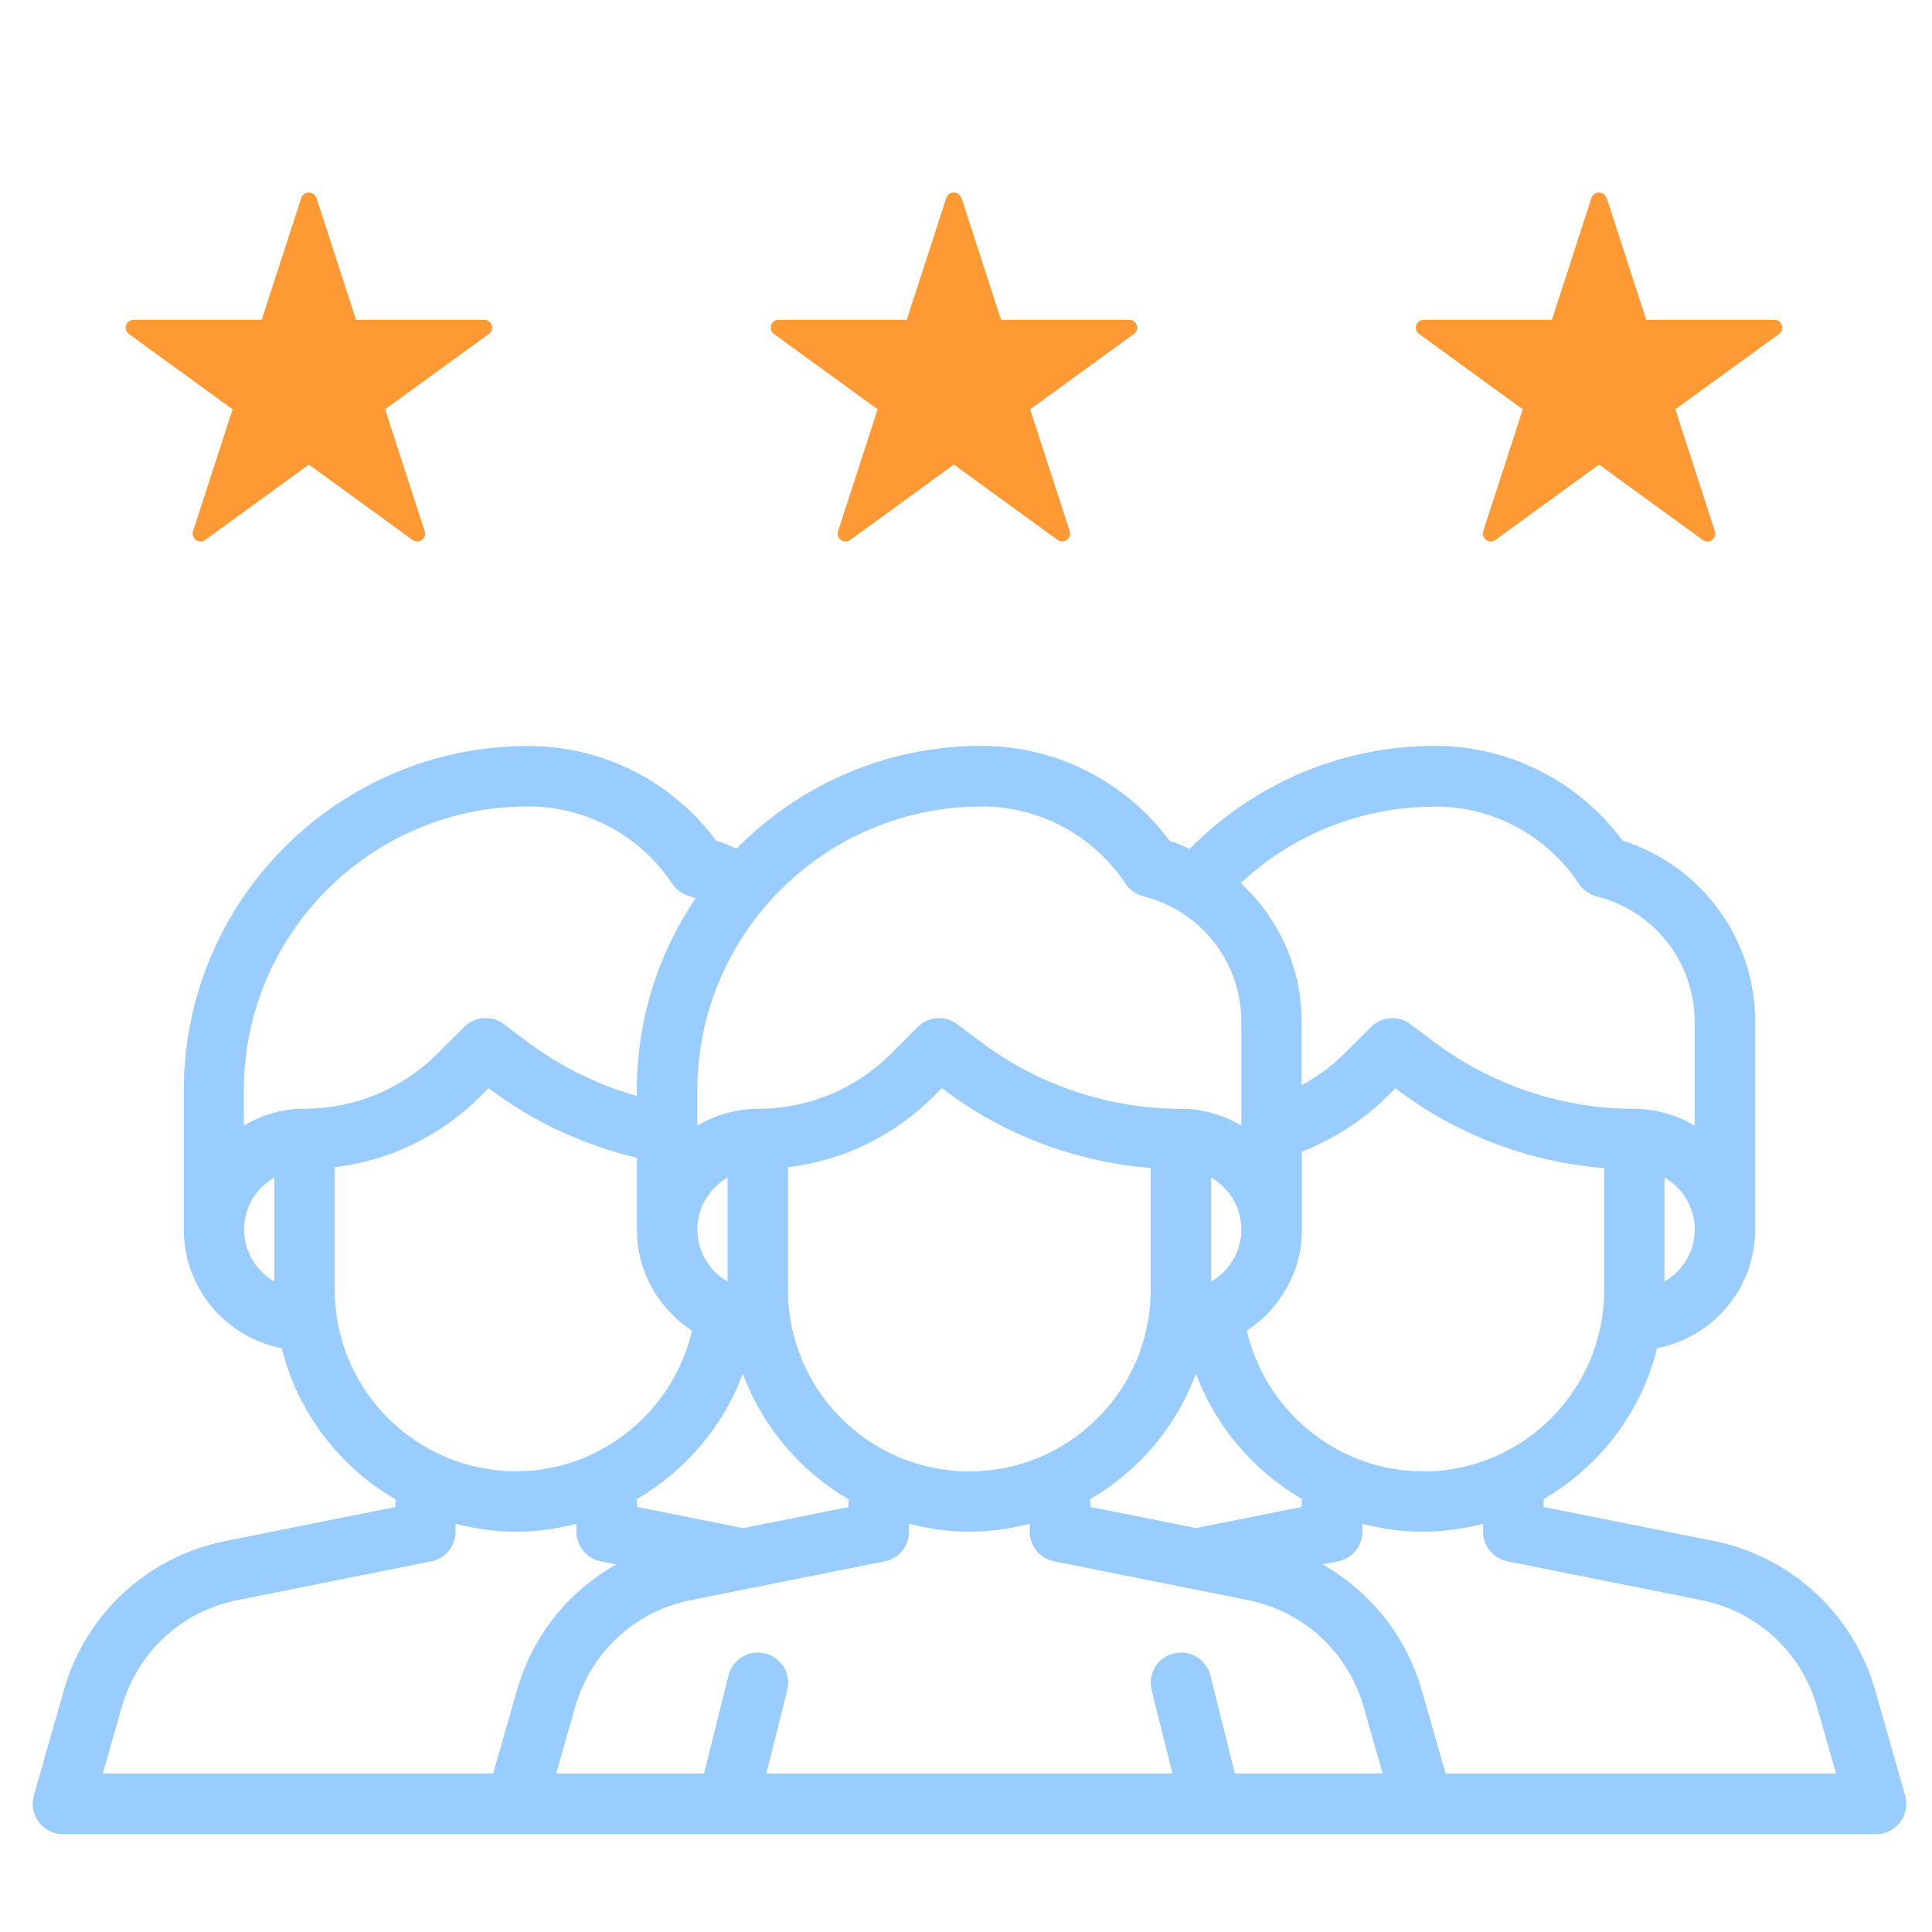
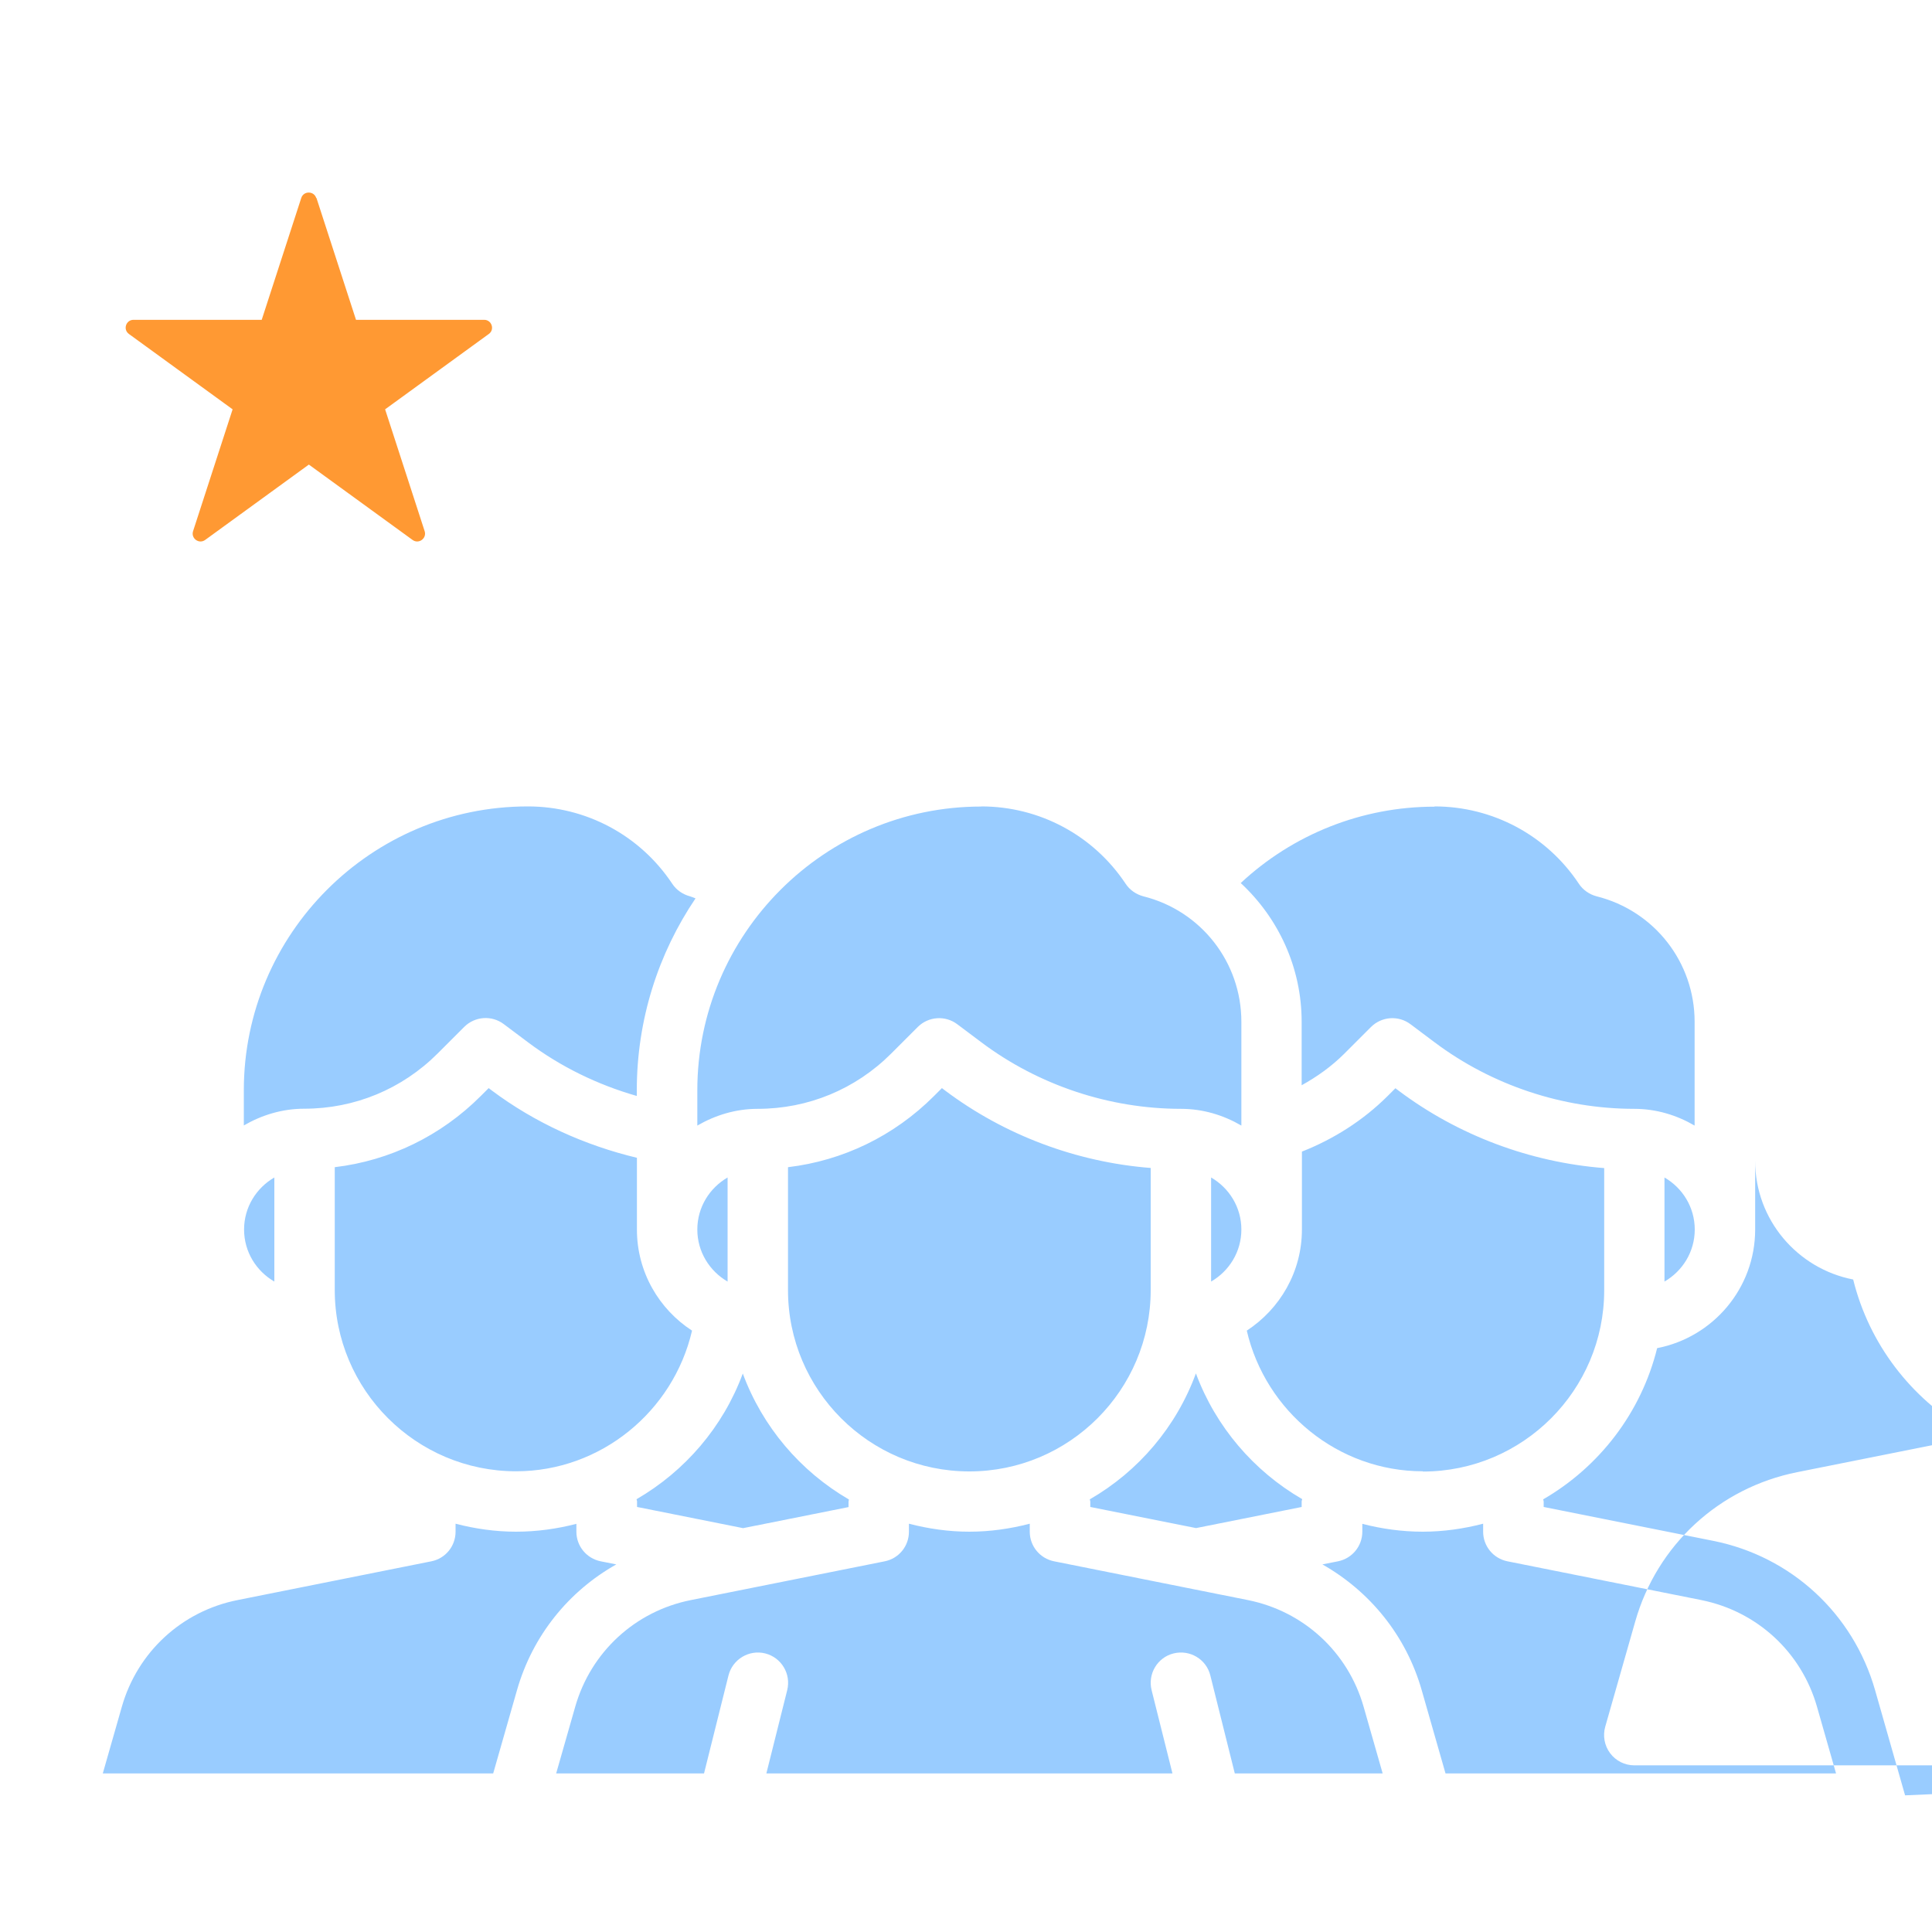
<svg xmlns="http://www.w3.org/2000/svg" id="Layer_1" data-name="Layer 1" viewBox="0 0 150 150">
  <defs>
    <clipPath id="clippath">
      <rect x="9.56" y="13.79" width="130.77" height="33.56" fill="none" stroke-width="0" />
    </clipPath>
  </defs>
-   <path d="M147.91,139.39l-2.33-8.17c-1.7-5.94-6.51-10.38-12.57-11.59l-13.16-2.63v-.42c0-.06-.03-.11-.04-.17,4.36-2.52,7.61-6.73,8.85-11.74,4.33-.84,7.61-4.64,7.61-9.21v-16.14c0-6.47-4.19-12.12-10.29-14.05-3.42-4.62-8.81-7.36-14.59-7.36-7.19,0-14.01,2.91-19.02,8-.52-.23-1.03-.47-1.58-.64-3.42-4.62-8.81-7.36-14.59-7.36-7.44,0-14.17,3.06-19.02,7.98-.52-.23-1.04-.45-1.58-.62-3.42-4.62-8.81-7.35-14.59-7.35-14.74,0-26.74,11.99-26.74,26.74v10.81c0,4.57,3.28,8.37,7.61,9.21,1.24,5.01,4.49,9.22,8.85,11.74,0,.06-.04.11-.04.17v.42l-13.16,2.63c-6.06,1.21-10.88,5.65-12.57,11.59l-2.33,8.17c-.2.71-.06,1.47.38,2.06s1.14.94,1.87.94h140.78c.74,0,1.43-.34,1.87-.93s.59-1.35.38-2.06ZM110.46,114.23c-6.56,0-12.2-4.63-13.66-10.92,2.57-1.68,4.28-4.56,4.28-7.85v-6.05c2.47-.97,4.76-2.43,6.64-4.3l.62-.62.25.19c4.62,3.47,10.21,5.56,15.96,6.01v9.48c0,7.76-6.31,14.08-14.08,14.08ZM101.07,117l-8.21,1.64-8.21-1.64v-.42c0-.06-.03-.11-.04-.17,3.78-2.18,6.72-5.63,8.24-9.78,1.54,4.15,4.5,7.59,8.25,9.76,0,.06-.04.12-.04.18v.42ZM57.67,118.64l-8.21-1.64v-.42c0-.07-.03-.12-.04-.18,3.76-2.18,6.72-5.61,8.25-9.76,1.53,4.14,4.47,7.59,8.24,9.78,0,.06-.03.11-.03.17v.42l-8.21,1.64ZM56.49,99.5c-1.4-.81-2.35-2.31-2.35-4.04s.95-3.23,2.35-4.04v8.08ZM61.18,100.15v-9.53c4.28-.51,8.24-2.43,11.33-5.52l.62-.62.25.19c4.62,3.47,10.21,5.56,15.96,6.01v9.48c0,7.76-6.31,14.08-14.08,14.08s-14.08-6.31-14.08-14.08ZM96.38,95.46c0,1.73-.95,3.23-2.35,4.04v-8.08c1.4.81,2.35,2.31,2.35,4.04ZM129.23,99.5v-8.08c1.4.81,2.35,2.31,2.35,4.04s-.95,3.23-2.35,4.04ZM111.38,62.61c4.51,0,8.7,2.24,11.2,6,.32.49.82.83,1.38.98,4.48,1.12,7.61,5.12,7.61,9.74v8.06c-1.39-.81-2.98-1.3-4.69-1.3-5.55,0-11.05-1.83-15.49-5.16l-1.88-1.41c-.93-.7-2.24-.61-3.07.22l-2.06,2.06c-.98.98-2.11,1.79-3.32,2.46v-4.92c0-4.22-1.8-8.06-4.73-10.78,4.06-3.79,9.42-5.93,15.04-5.93ZM76.19,62.61c4.51,0,8.7,2.24,11.2,6,.32.49.82.83,1.38.98,4.48,1.12,7.61,5.12,7.61,9.74v8.06c-1.39-.81-2.98-1.3-4.69-1.3-5.55,0-11.05-1.83-15.49-5.16l-1.88-1.41c-.93-.7-2.24-.61-3.07.22l-2.06,2.06c-2.77,2.77-6.45,4.29-10.36,4.29-1.72,0-3.31.5-4.69,1.3v-2.73c0-12.15,9.89-22.04,22.04-22.04ZM40.99,62.61c4.51,0,8.7,2.24,11.2,6,.32.49.82.83,1.38.98.15.04.29.11.43.16-2.88,4.26-4.56,9.39-4.56,14.92v.42c-3.04-.87-5.92-2.27-8.45-4.17l-1.88-1.41c-.93-.7-2.24-.61-3.07.22l-2.06,2.06c-2.77,2.77-6.45,4.29-10.36,4.29-1.72,0-3.31.5-4.69,1.3v-2.73c0-12.15,9.89-22.04,22.04-22.04ZM18.95,95.46c0-1.73.95-3.23,2.35-4.04v8.08c-1.4-.81-2.35-2.31-2.35-4.04ZM25.99,100.15v-9.53c4.28-.51,8.24-2.43,11.33-5.52l.62-.62.25.19c3.34,2.5,7.21,4.25,11.26,5.22v5.57c0,3.29,1.71,6.18,4.28,7.85-1.46,6.29-7.1,10.92-13.66,10.92-7.76,0-14.08-6.31-14.08-14.08ZM9.46,132.51c1.21-4.24,4.65-7.42,8.98-8.28l15.05-3.01c1.1-.22,1.88-1.18,1.88-2.3v-.62c1.5.39,3.07.62,4.69.62s3.18-.22,4.69-.61v.61c0,1.12.79,2.08,1.89,2.3l1.21.24c-3.7,2.08-6.5,5.53-7.71,9.76l-1.85,6.47H7.98l1.48-5.18ZM95.87,137.69l-1.9-7.61c-.31-1.26-1.59-2.02-2.85-1.71-1.26.31-2.02,1.59-1.71,2.85l1.62,6.47h-31.53l1.62-6.47c.31-1.26-.45-2.53-1.71-2.85-1.25-.31-2.53.45-2.85,1.71l-1.9,7.61h-11.48l1.48-5.18c1.21-4.24,4.65-7.42,8.98-8.28l15.05-3.01c1.1-.22,1.88-1.18,1.88-2.3v-.62c1.5.39,3.07.62,4.69.62s3.19-.23,4.69-.62v.62c0,1.12.79,2.08,1.89,2.3l15.05,3.01c4.33.87,7.77,4.04,8.98,8.28l1.48,5.18h-11.48ZM112.23,137.69l-1.85-6.47c-1.21-4.23-4.02-7.67-7.71-9.76l1.21-.24c1.1-.22,1.89-1.18,1.89-2.3v-.61c1.51.39,3.08.61,4.69.61s3.19-.23,4.69-.62v.62c0,1.12.79,2.08,1.89,2.3l15.05,3.01c4.33.87,7.77,4.04,8.98,8.28l1.48,5.18h-30.32Z" fill="#9cf" stroke-width="0" />
+   <path d="M147.91,139.39l-2.33-8.17c-1.7-5.94-6.51-10.38-12.57-11.59l-13.16-2.63v-.42c0-.06-.03-.11-.04-.17,4.36-2.52,7.61-6.73,8.85-11.74,4.33-.84,7.61-4.64,7.61-9.21v-16.14v10.81c0,4.57,3.28,8.37,7.61,9.21,1.24,5.01,4.49,9.22,8.85,11.74,0,.06-.04.11-.04.17v.42l-13.16,2.63c-6.06,1.21-10.88,5.65-12.57,11.59l-2.33,8.17c-.2.71-.06,1.47.38,2.06s1.14.94,1.87.94h140.78c.74,0,1.43-.34,1.87-.93s.59-1.35.38-2.06ZM110.46,114.23c-6.56,0-12.2-4.63-13.66-10.92,2.57-1.68,4.28-4.56,4.28-7.85v-6.05c2.47-.97,4.76-2.43,6.64-4.3l.62-.62.25.19c4.62,3.47,10.21,5.56,15.96,6.01v9.48c0,7.76-6.31,14.08-14.08,14.08ZM101.07,117l-8.21,1.64-8.21-1.64v-.42c0-.06-.03-.11-.04-.17,3.78-2.18,6.72-5.63,8.24-9.78,1.54,4.15,4.5,7.59,8.25,9.76,0,.06-.04.12-.04.18v.42ZM57.67,118.64l-8.21-1.64v-.42c0-.07-.03-.12-.04-.18,3.76-2.18,6.72-5.61,8.25-9.76,1.53,4.14,4.47,7.59,8.24,9.78,0,.06-.03.11-.03.17v.42l-8.21,1.64ZM56.49,99.5c-1.4-.81-2.35-2.31-2.35-4.04s.95-3.23,2.35-4.04v8.08ZM61.18,100.15v-9.53c4.28-.51,8.24-2.43,11.33-5.52l.62-.62.25.19c4.62,3.47,10.21,5.56,15.96,6.01v9.48c0,7.76-6.31,14.08-14.08,14.08s-14.08-6.31-14.08-14.08ZM96.38,95.46c0,1.73-.95,3.23-2.35,4.04v-8.08c1.4.81,2.35,2.31,2.35,4.04ZM129.23,99.5v-8.08c1.4.81,2.35,2.31,2.35,4.04s-.95,3.23-2.35,4.04ZM111.38,62.61c4.51,0,8.7,2.24,11.2,6,.32.49.82.83,1.38.98,4.48,1.12,7.61,5.12,7.61,9.74v8.06c-1.39-.81-2.98-1.3-4.69-1.3-5.55,0-11.05-1.83-15.49-5.16l-1.88-1.41c-.93-.7-2.24-.61-3.07.22l-2.06,2.06c-.98.98-2.11,1.79-3.32,2.46v-4.92c0-4.22-1.8-8.06-4.73-10.78,4.06-3.79,9.42-5.93,15.04-5.93ZM76.19,62.61c4.51,0,8.7,2.24,11.2,6,.32.49.82.83,1.38.98,4.48,1.12,7.61,5.12,7.61,9.74v8.06c-1.39-.81-2.98-1.3-4.69-1.3-5.55,0-11.05-1.83-15.49-5.16l-1.88-1.41c-.93-.7-2.24-.61-3.07.22l-2.06,2.06c-2.77,2.77-6.45,4.29-10.36,4.29-1.72,0-3.31.5-4.69,1.3v-2.73c0-12.15,9.89-22.04,22.04-22.04ZM40.99,62.61c4.51,0,8.7,2.24,11.2,6,.32.49.82.83,1.38.98.15.04.29.11.43.16-2.88,4.26-4.56,9.39-4.56,14.92v.42c-3.04-.87-5.92-2.27-8.45-4.17l-1.88-1.41c-.93-.7-2.24-.61-3.07.22l-2.06,2.06c-2.77,2.77-6.45,4.29-10.36,4.29-1.72,0-3.31.5-4.69,1.3v-2.73c0-12.15,9.89-22.04,22.04-22.04ZM18.95,95.46c0-1.73.95-3.23,2.35-4.04v8.08c-1.4-.81-2.35-2.31-2.35-4.04ZM25.99,100.15v-9.53c4.28-.51,8.24-2.43,11.33-5.52l.62-.62.25.19c3.34,2.5,7.21,4.25,11.26,5.22v5.57c0,3.29,1.71,6.18,4.28,7.85-1.46,6.29-7.1,10.92-13.66,10.92-7.76,0-14.08-6.31-14.08-14.08ZM9.46,132.51c1.21-4.24,4.65-7.42,8.98-8.28l15.05-3.01c1.1-.22,1.88-1.18,1.88-2.3v-.62c1.5.39,3.07.62,4.69.62s3.18-.22,4.69-.61v.61c0,1.12.79,2.08,1.89,2.3l1.21.24c-3.7,2.08-6.5,5.53-7.71,9.76l-1.85,6.47H7.98l1.48-5.18ZM95.87,137.69l-1.9-7.61c-.31-1.26-1.59-2.02-2.85-1.71-1.26.31-2.02,1.59-1.71,2.85l1.62,6.47h-31.53l1.62-6.47c.31-1.26-.45-2.53-1.71-2.85-1.25-.31-2.53.45-2.85,1.71l-1.9,7.61h-11.48l1.48-5.18c1.21-4.24,4.65-7.42,8.98-8.28l15.05-3.01c1.1-.22,1.88-1.18,1.88-2.3v-.62c1.5.39,3.07.62,4.69.62s3.19-.23,4.69-.62v.62c0,1.12.79,2.08,1.89,2.3l15.05,3.01c4.33.87,7.77,4.04,8.98,8.28l1.48,5.18h-11.48ZM112.23,137.69l-1.85-6.47c-1.21-4.23-4.02-7.67-7.71-9.76l1.21-.24c1.1-.22,1.89-1.18,1.89-2.3v-.61c1.51.39,3.08.61,4.69.61s3.19-.23,4.69-.62v.62c0,1.12.79,2.08,1.89,2.3l15.05,3.01c4.33.87,7.77,4.04,8.98,8.28l1.48,5.18h-30.32Z" fill="#9cf" stroke-width="0" />
  <g clip-path="url(#clippath)">
    <g>
      <g id="_Grid_Repeat_" data-name="&amp;lt;Grid Repeat&amp;gt;">
        <path d="M24.57,15.37l3.07,9.46h9.95c.59,0,.84.76.36,1.1l-8.05,5.85,3.07,9.46c.18.56-.46,1.03-.94.68l-8.05-5.85-8.05,5.85c-.48.35-1.12-.12-.94-.68l3.07-9.46-8.05-5.85c-.48-.35-.23-1.1.36-1.1h9.95s3.07-9.46,3.07-9.46c.18-.56.98-.56,1.16,0Z" fill="#f93" stroke-width="0" />
      </g>
      <g id="_Grid_Repeat_-2" data-name="&amp;lt;Grid Repeat&amp;gt;">
-         <path d="M74.65,15.37l3.07,9.46h9.95c.59,0,.84.76.36,1.1l-8.05,5.85,3.07,9.46c.18.56-.46,1.03-.94.68l-8.05-5.85-8.05,5.85c-.48.35-1.12-.12-.94-.68l3.07-9.46-8.05-5.85c-.48-.35-.23-1.1.36-1.1h9.95s3.07-9.46,3.07-9.46c.18-.56.98-.56,1.16,0Z" fill="#f93" stroke-width="0" />
-       </g>
+         </g>
      <g id="_Grid_Repeat_-3" data-name="&amp;lt;Grid Repeat&amp;gt;">
-         <path d="M124.74,15.37l3.07,9.46h9.95c.59,0,.84.76.36,1.1l-8.05,5.85,3.07,9.46c.18.56-.46,1.03-.94.68l-8.05-5.85-8.05,5.85c-.48.35-1.12-.12-.94-.68l3.07-9.46-8.05-5.85c-.48-.35-.23-1.1.36-1.1h9.95s3.07-9.46,3.07-9.46c.18-.56.98-.56,1.16,0Z" fill="#f93" stroke-width="0" />
-       </g>
+         </g>
    </g>
  </g>
</svg>